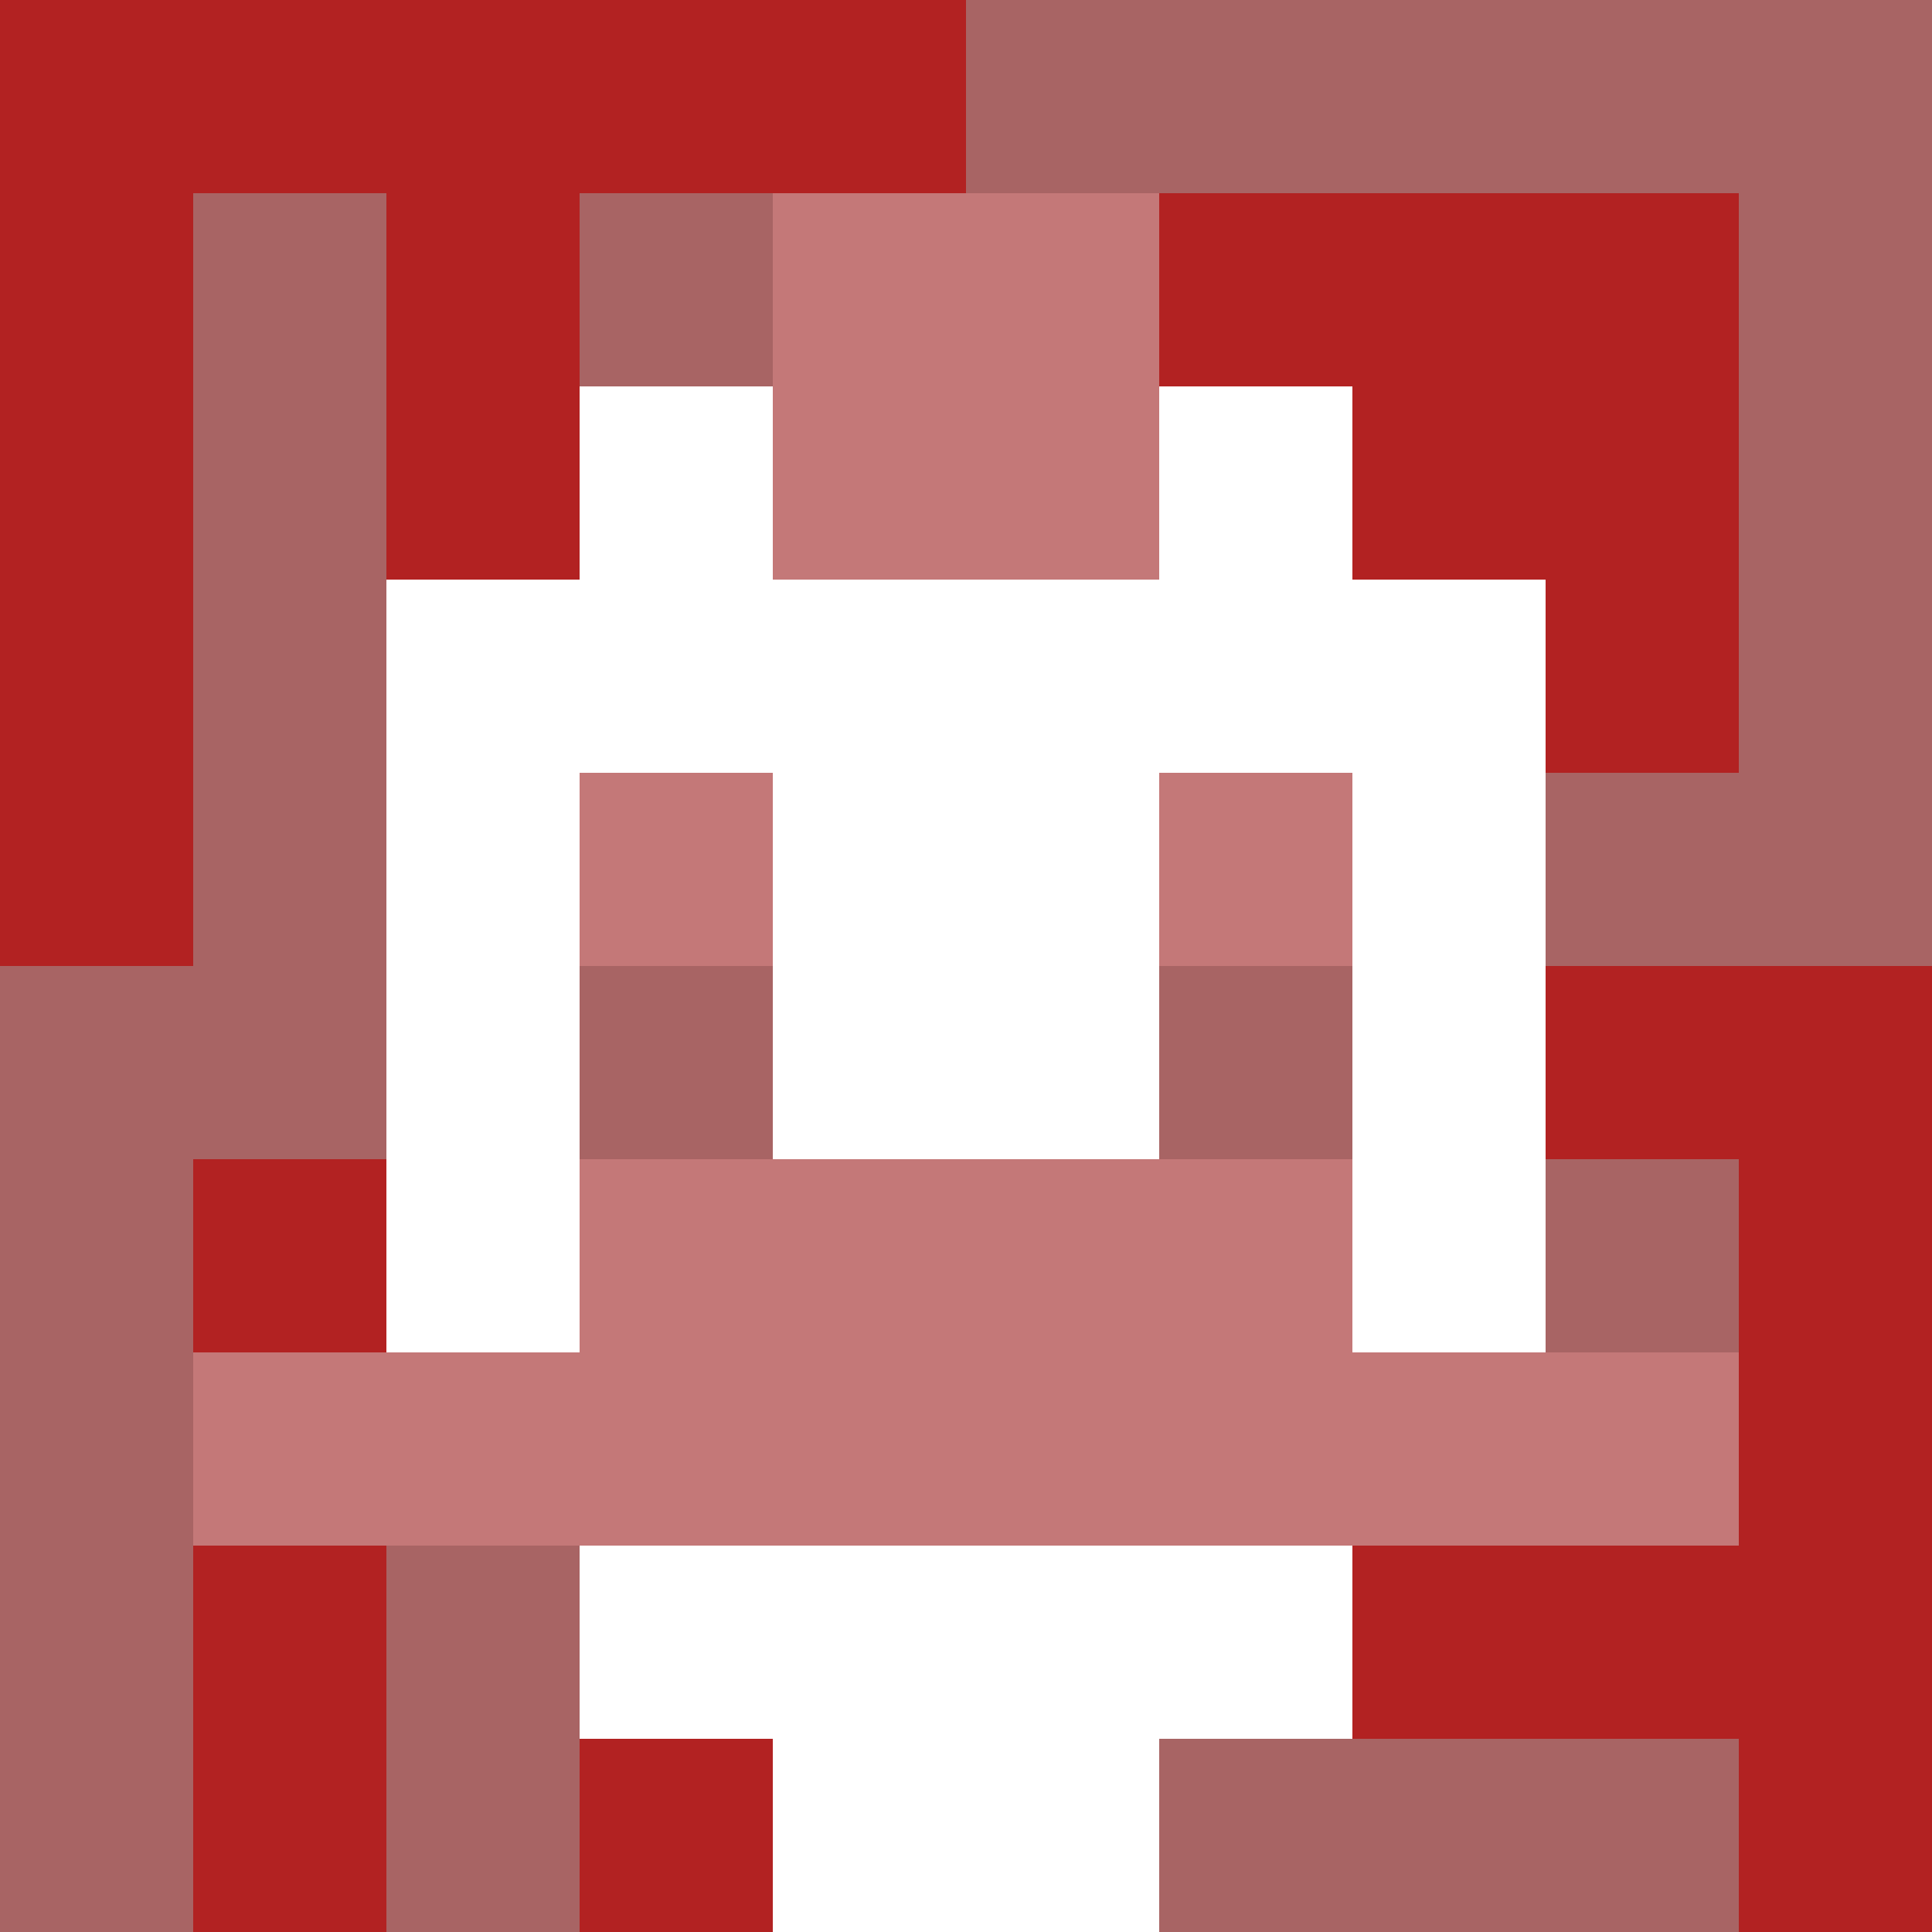
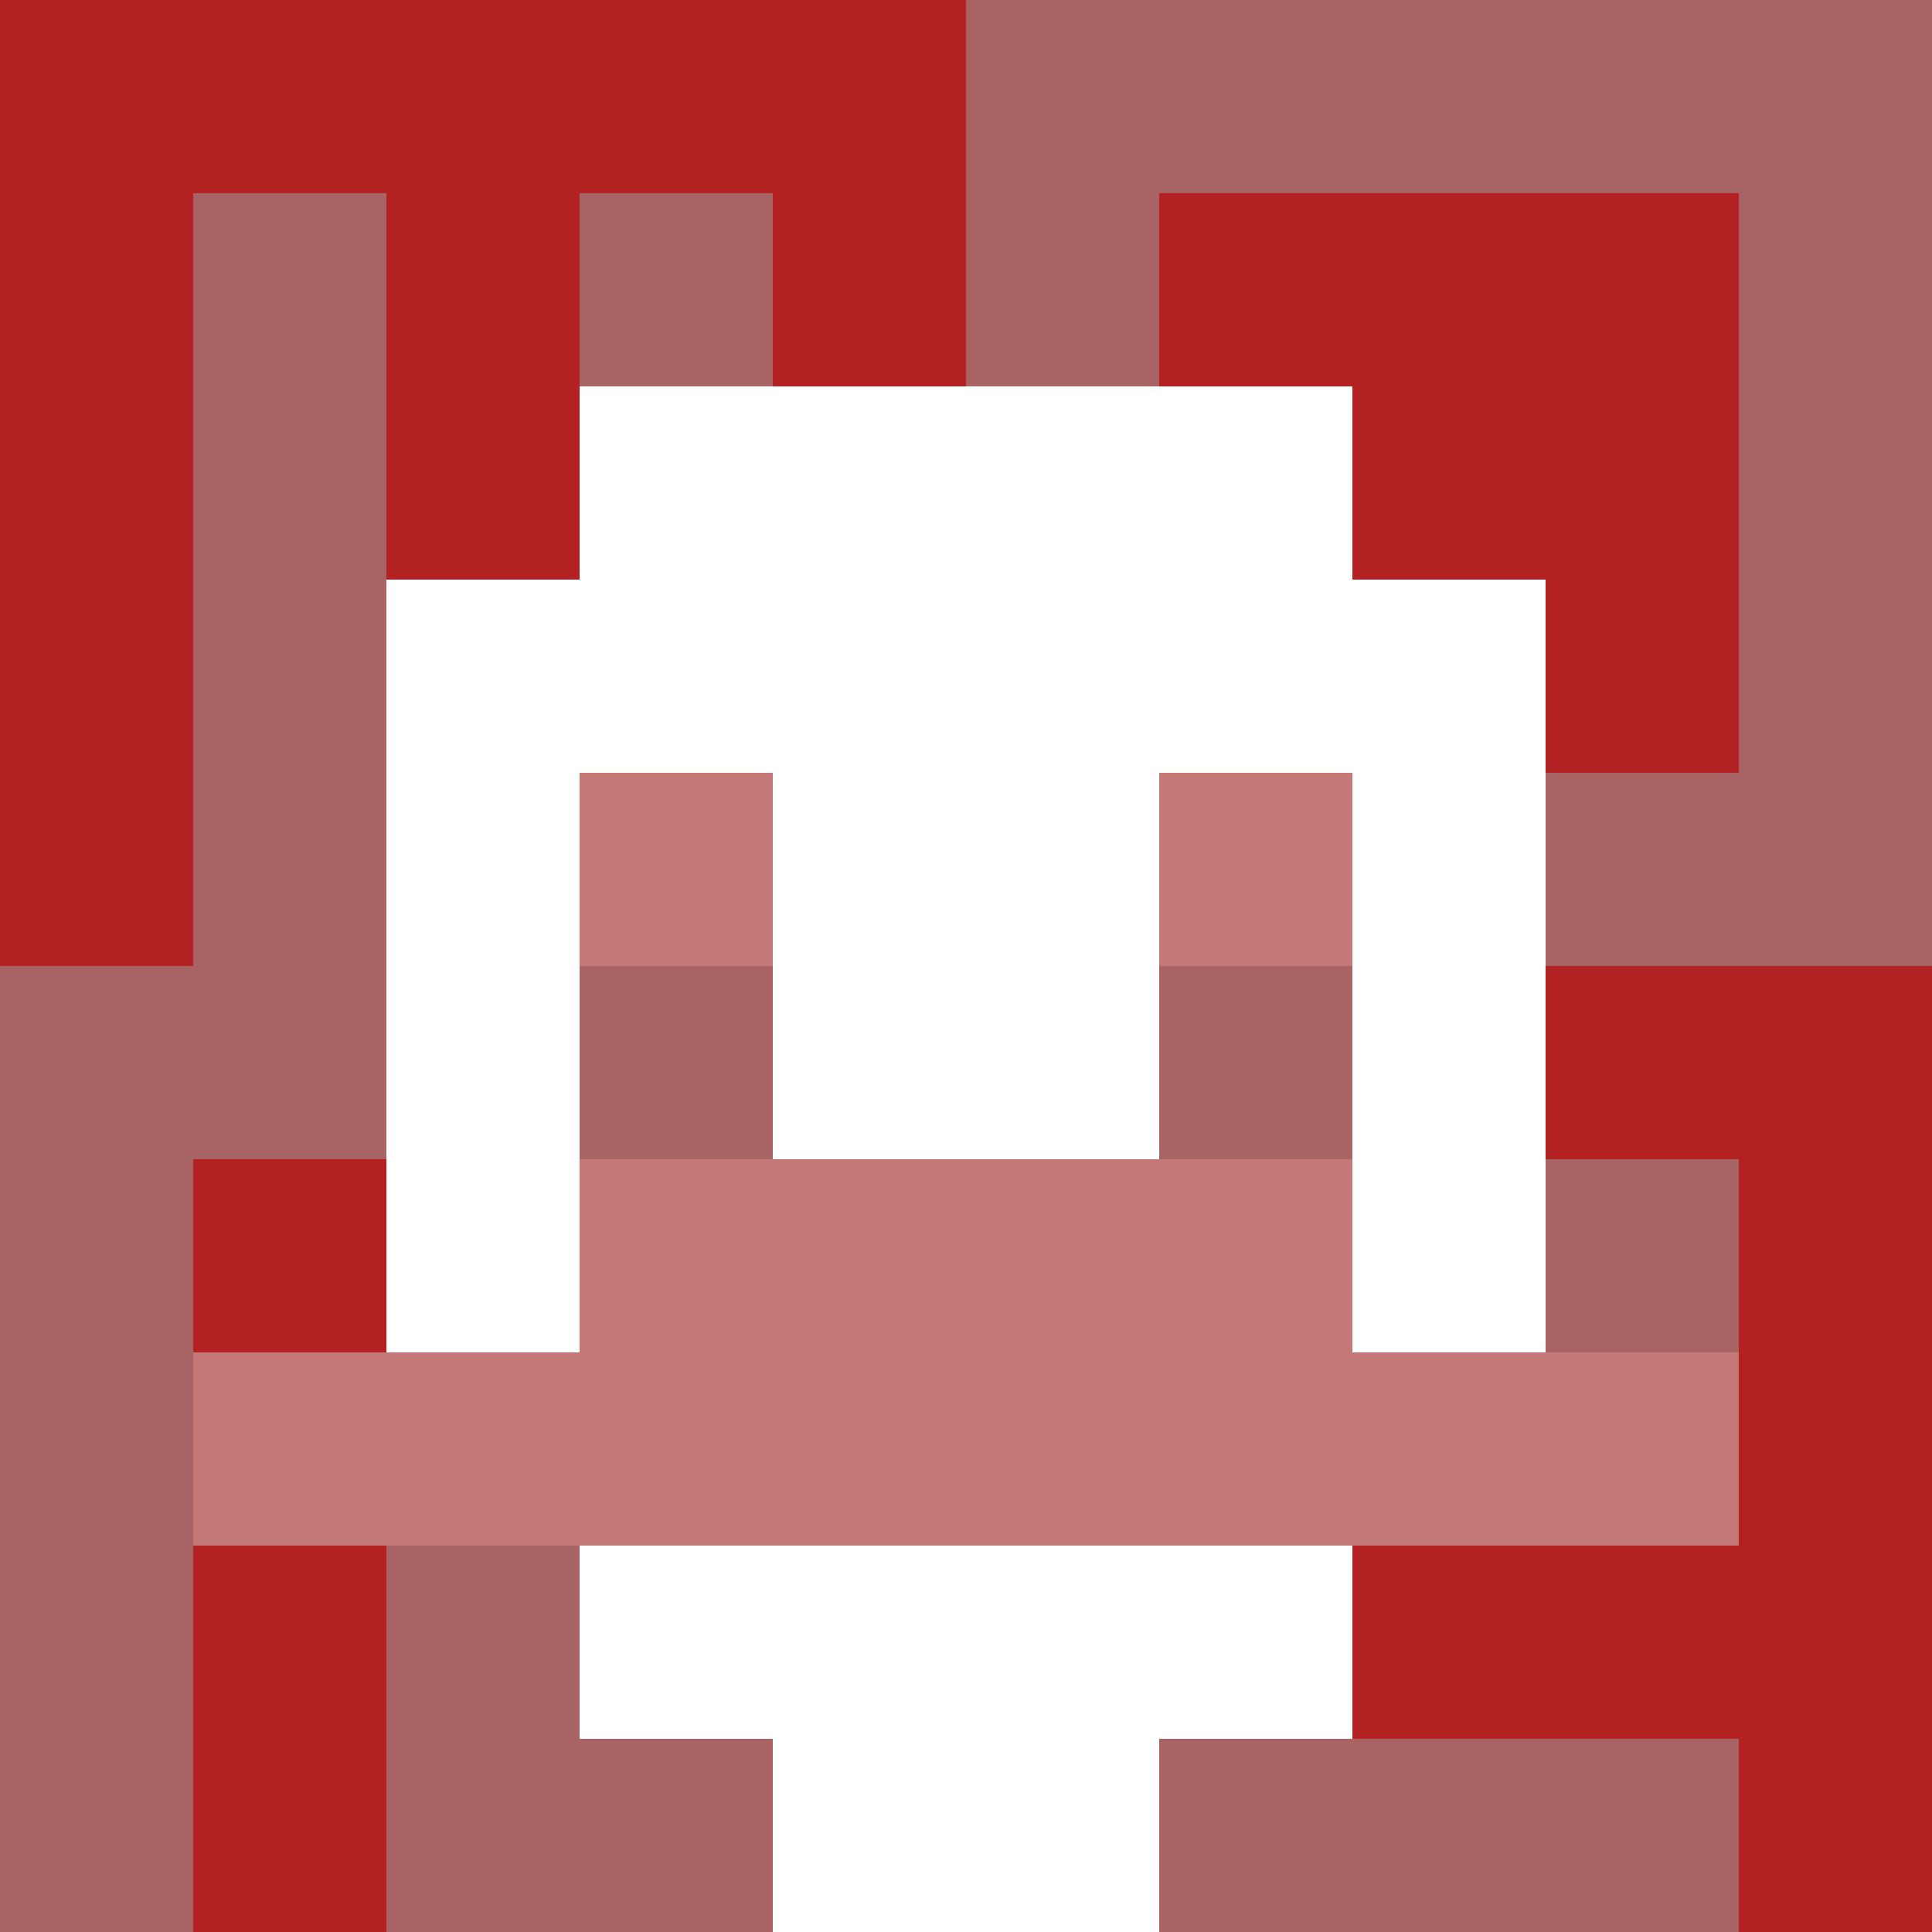
<svg xmlns="http://www.w3.org/2000/svg" version="1.1" width="600" height="600" viewBox="0 0 123 123">
  <title>'goose-pfp-punk' by Dmitri Cherniak</title>
  <desc>The Goose Is Loose (Red Edition)</desc>
  <rect width="100%" height="100%" fill="#060404" />
  <g>
    <g id="0-0">
      <rect x="0" y="0" height="123" width="123" fill="#A86464" />
      <g>
        <rect id="0-0-0-0-5-1" x="0" y="0" width="61.5" height="12.3" fill="#B22222" />
        <rect id="0-0-0-0-1-5" x="0" y="0" width="12.3" height="61.5" fill="#B22222" />
        <rect id="0-0-2-0-1-5" x="24.6" y="0" width="12.3" height="61.5" fill="#B22222" />
        <rect id="0-0-4-0-1-5" x="49.2" y="0" width="12.3" height="61.5" fill="#B22222" />
        <rect id="0-0-6-1-3-3" x="73.8" y="12.3" width="36.9" height="36.9" fill="#B22222" />
        <rect id="0-0-1-6-1-4" x="12.3" y="73.8" width="12.3" height="49.2" fill="#B22222" />
-         <rect id="0-0-3-6-1-4" x="36.9" y="73.8" width="12.3" height="49.2" fill="#B22222" />
        <rect id="0-0-5-5-5-1" x="61.5" y="61.5" width="61.5" height="12.3" fill="#B22222" />
        <rect id="0-0-5-8-5-1" x="61.5" y="98.4" width="61.5" height="12.3" fill="#B22222" />
        <rect id="0-0-5-5-1-5" x="61.5" y="61.5" width="12.3" height="61.5" fill="#B22222" />
        <rect id="0-0-9-5-1-5" x="110.7" y="61.5" width="12.3" height="61.5" fill="#B22222" />
      </g>
      <g>
        <rect id="0-0-3-2-4-7" x="36.9" y="24.6" width="49.2" height="86.1" fill="#FFFFFF" />
        <rect id="0-0-2-3-6-5" x="24.6" y="36.9" width="73.8" height="61.5" fill="#FFFFFF" />
        <rect id="0-0-4-8-2-2" x="49.2" y="98.4" width="24.6" height="24.6" fill="#FFFFFF" />
        <rect id="0-0-1-7-8-1" x="12.3" y="86.1" width="98.4" height="12.3" fill="#C47878" />
        <rect id="0-0-3-6-4-2" x="36.9" y="73.8" width="49.2" height="24.6" fill="#C47878" />
        <rect id="0-0-3-4-1-1" x="36.9" y="49.2" width="12.3" height="12.3" fill="#C47878" />
        <rect id="0-0-6-4-1-1" x="73.8" y="49.2" width="12.3" height="12.3" fill="#C47878" />
        <rect id="0-0-3-5-1-1" x="36.9" y="61.5" width="12.3" height="12.3" fill="#A86464" />
        <rect id="0-0-6-5-1-1" x="73.8" y="61.5" width="12.3" height="12.3" fill="#A86464" />
-         <rect id="0-0-4-1-2-2" x="49.2" y="12.3" width="24.6" height="24.6" fill="#C47878" />
      </g>
    </g>
  </g>
</svg>